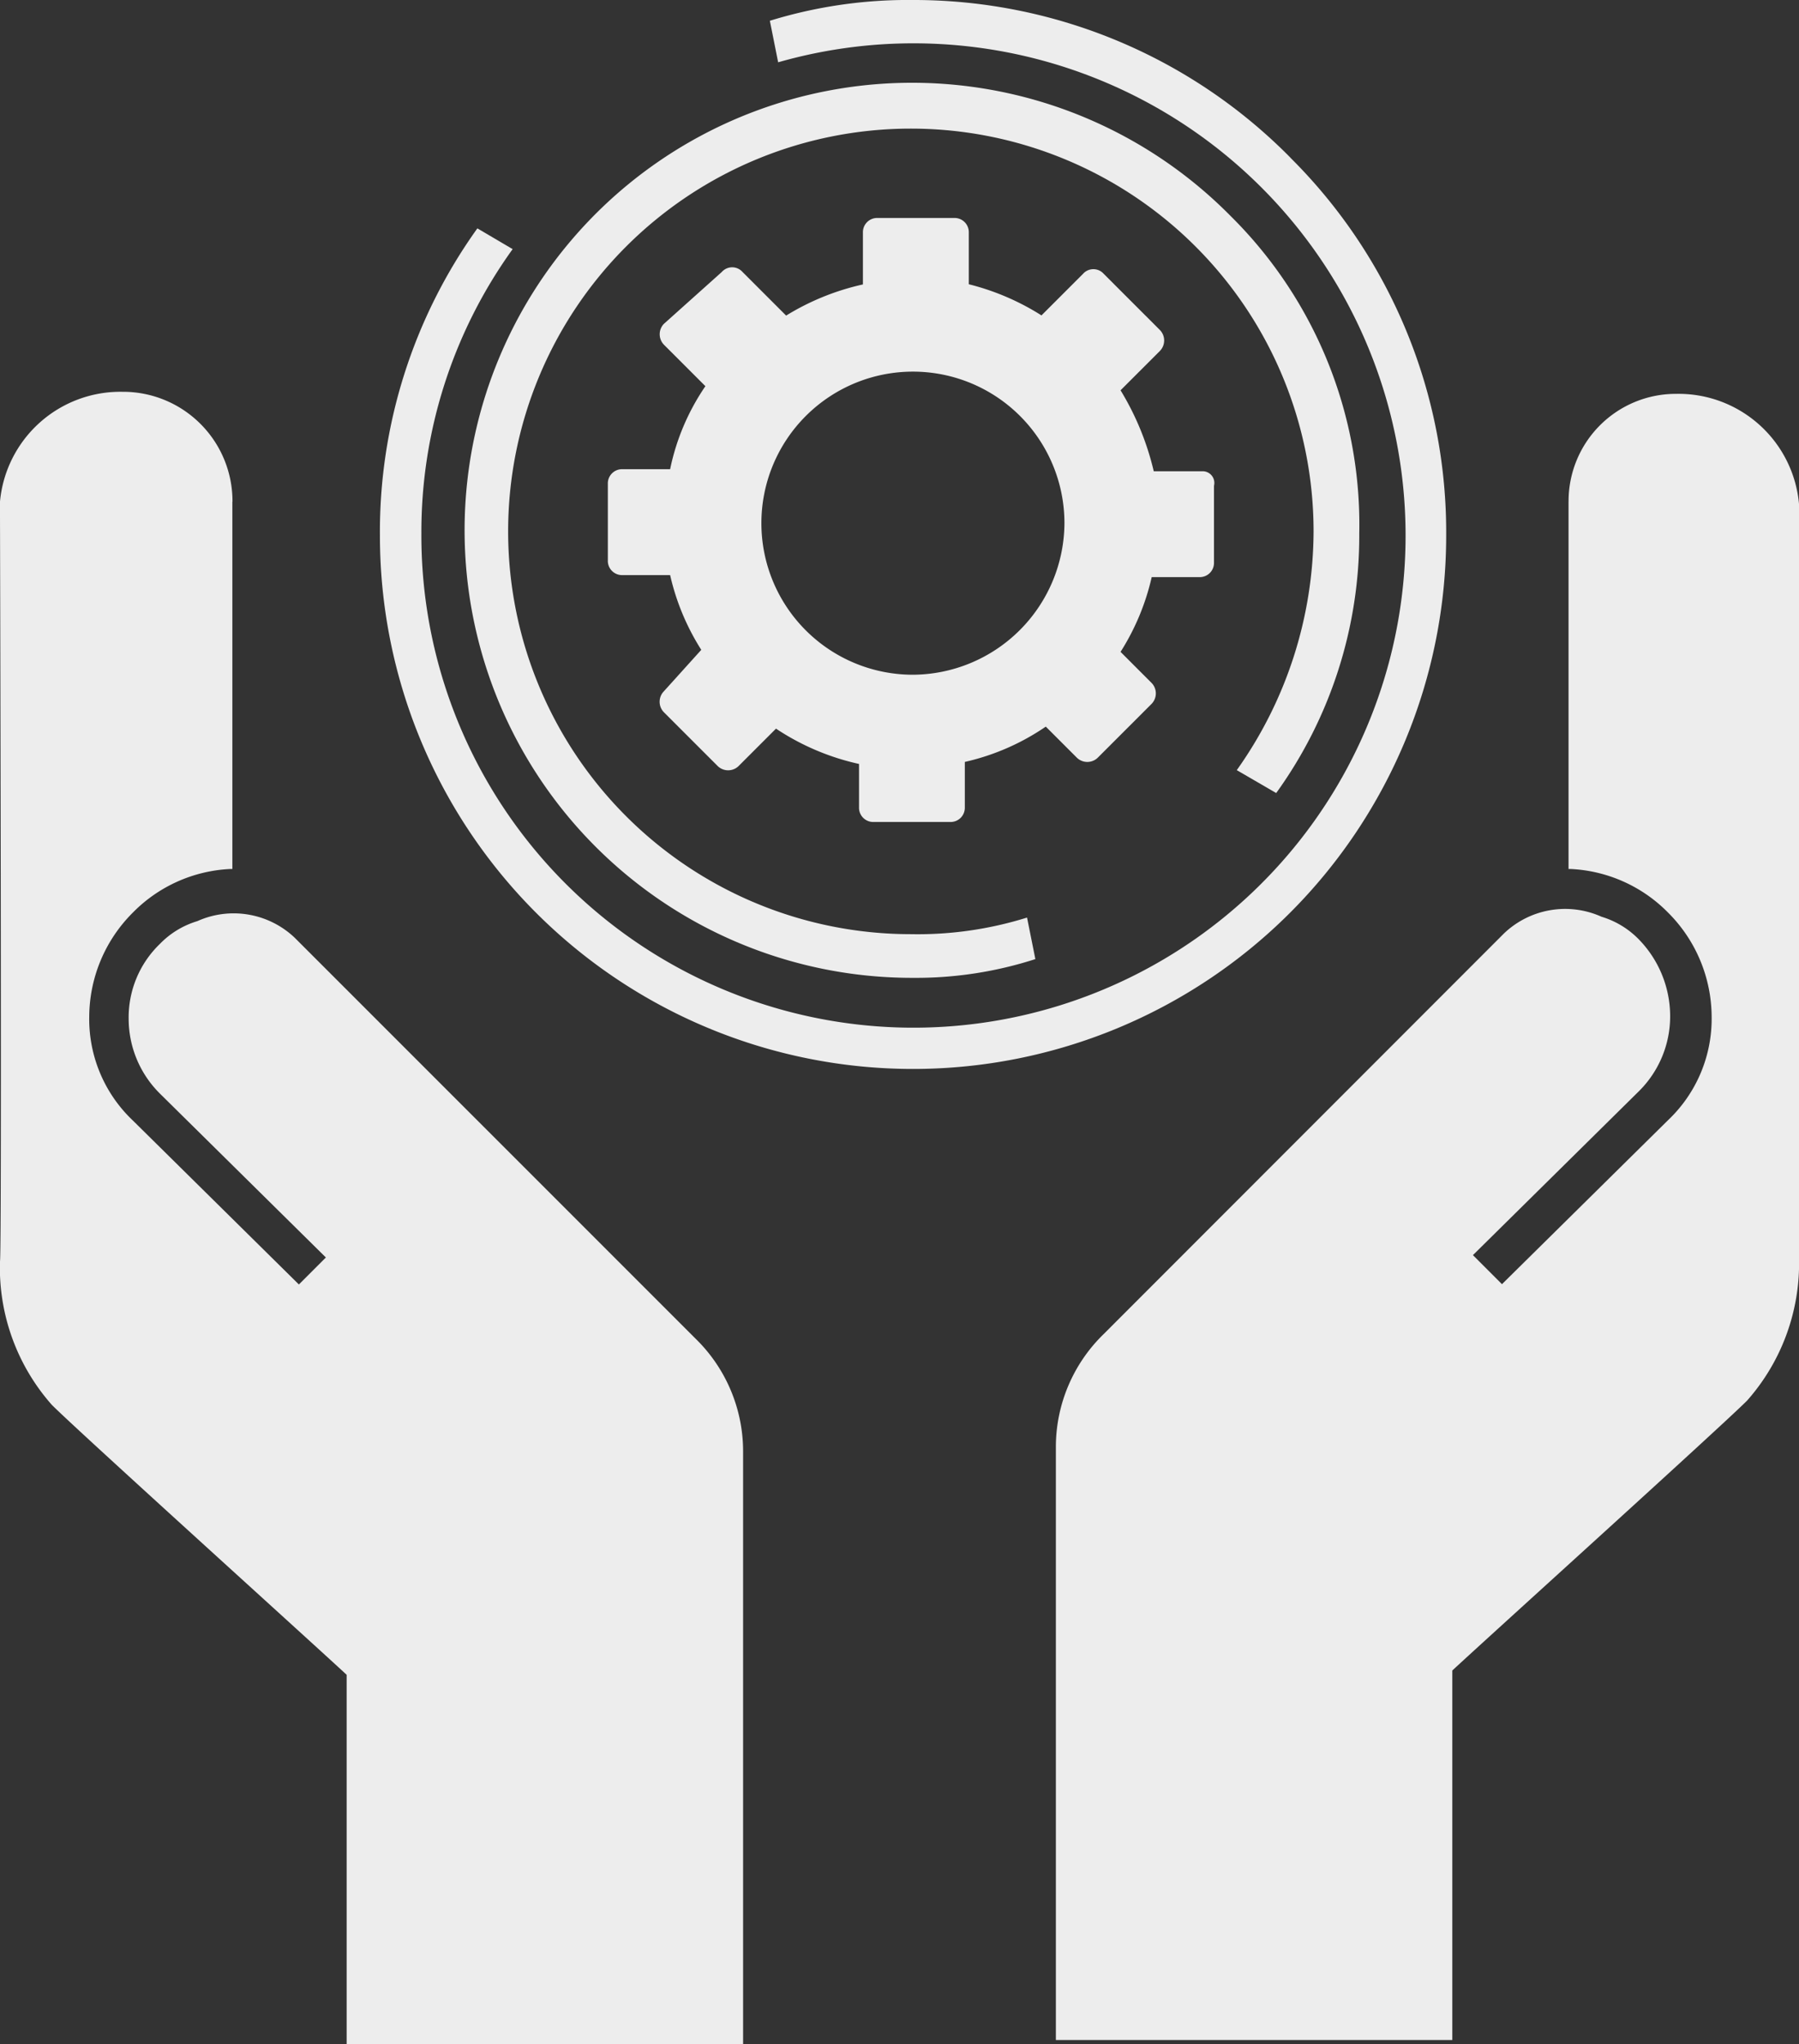
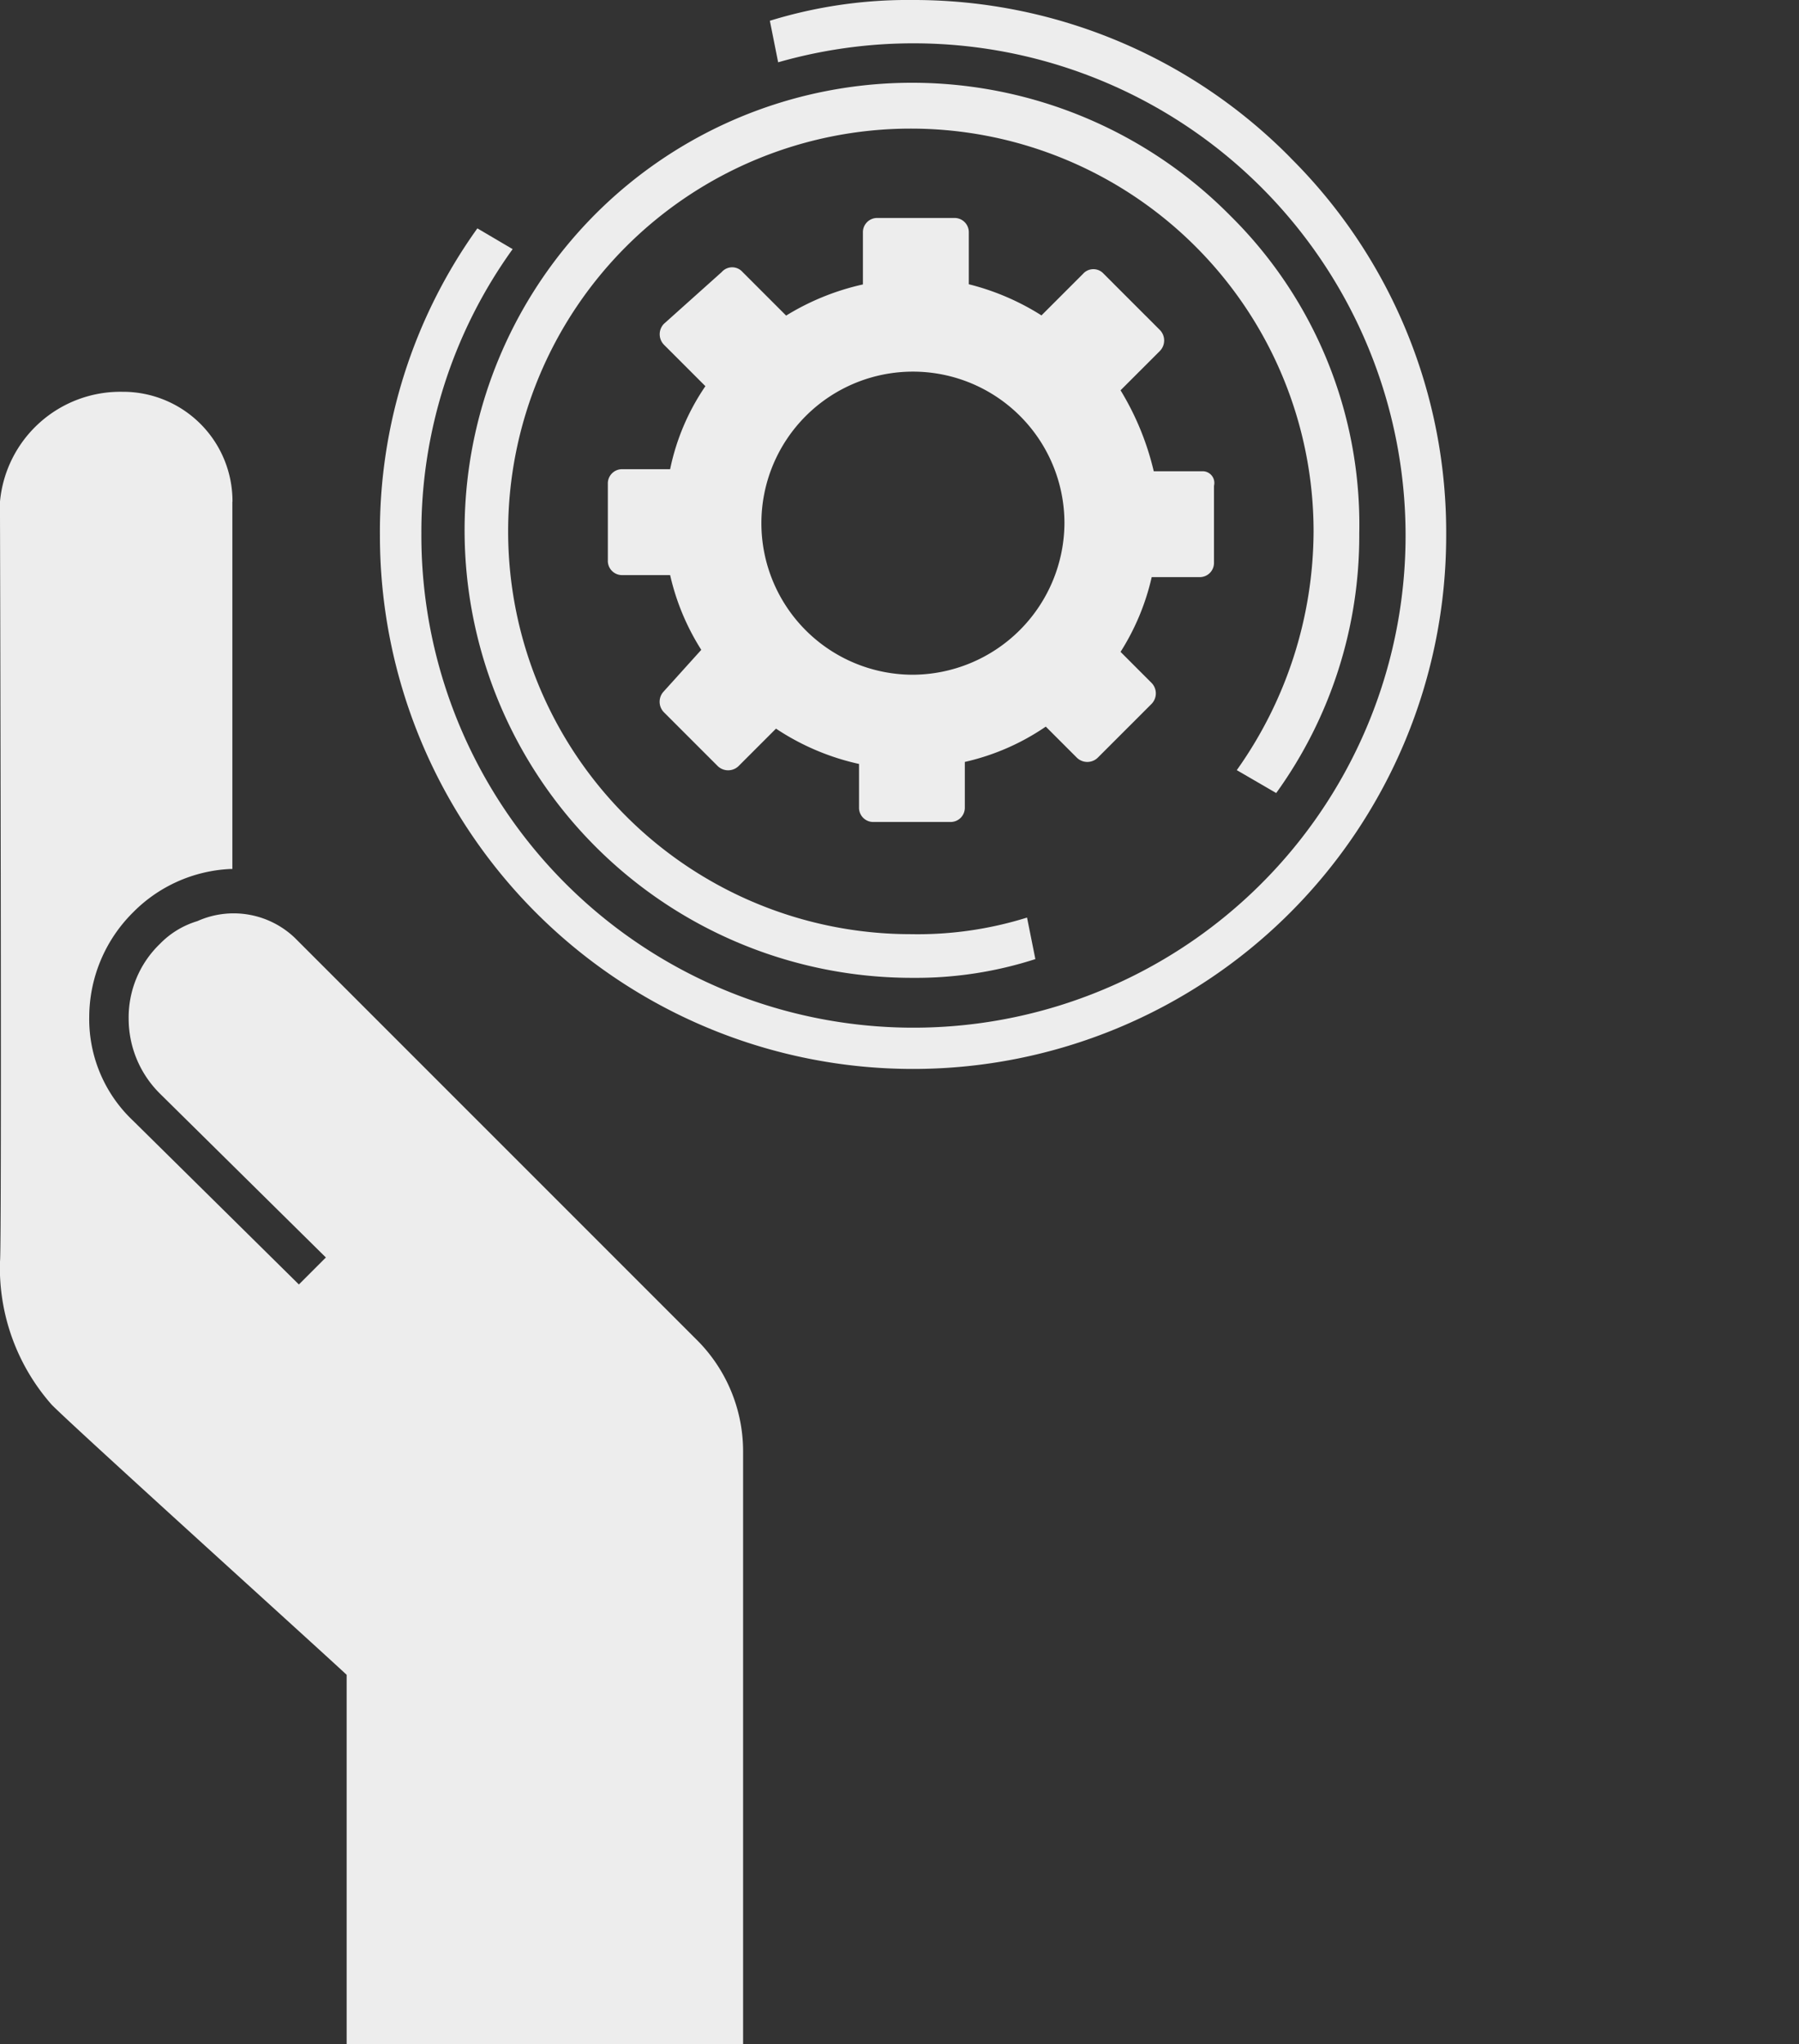
<svg xmlns="http://www.w3.org/2000/svg" width="48" height="54.532" viewBox="0 0 48 54.532">
  <rect x="0" y="0" width="48" height="54.532" fill="#333333" stroke="none" />
  <g id="Gruppe_171331" data-name="Gruppe 171331" transform="translate(-109.2 -4.48)">
-     <path id="Pfad_94429" data-name="Pfad 94429" d="M407.925,113.74v9.8h.055a3.9,3.9,0,0,1,2.6,1.163,3.943,3.943,0,0,1,1.163,2.769,3.723,3.723,0,0,1-1.163,2.769l-4.431,4.375-.775-.775,4.431-4.375a2.81,2.81,0,0,0,.831-1.994,2.94,2.94,0,0,0-.831-2.049,2.319,2.319,0,0,0-1-.609,2.364,2.364,0,0,0-2.6.443L395.52,135.949a4.2,4.2,0,0,0-1.274,2.991v15.84h10.578v-9.858c.831-.775,7.144-6.48,7.865-7.2a5.524,5.524,0,0,0,1.385-3.822v-20.1a3.226,3.226,0,0,0-3.268-2.935,2.862,2.862,0,0,0-2.88,2.881Z" transform="translate(-256.874 -95.878)" fill="#ededed" />
    <path id="Pfad_94430" data-name="Pfad 94430" d="M115.4,113.26v9.8h-.055a3.9,3.9,0,0,0-2.6,1.163A3.943,3.943,0,0,0,111.581,127a3.723,3.723,0,0,0,1.163,2.769l4.431,4.375.72-.72-4.431-4.375a2.81,2.81,0,0,1-.831-1.994,2.72,2.72,0,0,1,.831-1.994,2.318,2.318,0,0,1,1-.609,2.364,2.364,0,0,1,2.6.443l10.689,10.689a4.2,4.2,0,0,1,1.274,2.991v15.84H118.449v-9.858c-.831-.775-7.144-6.48-7.865-7.2a5.524,5.524,0,0,1-1.385-3.822c.056-.165,0-20.27,0-20.27a3.226,3.226,0,0,1,3.268-2.935,2.92,2.92,0,0,1,2.936,2.935Z" transform="translate(0 -95.398)" fill="#ededed" />
    <path id="Pfad_94431" data-name="Pfad 94431" d="M256.294,45.821A11.722,11.722,0,0,0,258.51,38.9a11.576,11.576,0,0,0-3.434-8.474A11.939,11.939,0,1,0,246.6,50.751a10.361,10.361,0,0,0,3.268-.5l-.222-1.108a9.779,9.779,0,0,1-3.1.443,10.745,10.745,0,1,1,10.745-10.745,11.041,11.041,0,0,1-2.049,6.369Z" transform="translate(-113.043 -20.185)" fill="#ededed" />
    <path id="Pfad_94432" data-name="Pfad 94432" d="M235.984,8.689A14.106,14.106,0,0,0,225.911,4.48a12.491,12.491,0,0,0-3.819.554l.221,1.108a13.13,13.13,0,1,1-9.519,12.572,12.908,12.908,0,0,1,2.435-7.588l-.941-.554a13.888,13.888,0,0,0-2.6,8.2,14.224,14.224,0,1,0,28.449,0,14.075,14.075,0,0,0-4.152-10.08Z" transform="translate(-92.351)" fill="#ededed" />
    <path id="Pfad_94433" data-name="Pfad 94433" d="M289.115,70.032h-1.274a7.4,7.4,0,0,0-.886-2.16l1.052-1.052a.4.4,0,0,0,0-.554l-1.5-1.5a.369.369,0,0,0-.554,0l-1.108,1.108a6.612,6.612,0,0,0-1.939-.831V63.663a.379.379,0,0,0-.388-.388h-2.049a.379.379,0,0,0-.388.388v1.385a6.652,6.652,0,0,0-2.049.831l-1.163-1.163a.369.369,0,0,0-.554,0L274.77,66.1a.4.4,0,0,0,0,.554l1.108,1.108a6.1,6.1,0,0,0-.941,2.215h-1.274a.379.379,0,0,0-.388.388v2.049a.379.379,0,0,0,.388.388h1.274a6.34,6.34,0,0,0,.831,1.994l-1,1.108a.4.4,0,0,0,0,.554l1.44,1.44a.4.4,0,0,0,.554,0l1-1a6.529,6.529,0,0,0,2.215.942V79a.379.379,0,0,0,.388.388h2.049A.379.379,0,0,0,282.8,79V77.786a6.261,6.261,0,0,0,2.16-.942l.831.831a.4.4,0,0,0,.554,0l1.44-1.44a.4.4,0,0,0,0-.554l-.83-.831a6.332,6.332,0,0,0,.831-1.994h1.274a.379.379,0,0,0,.388-.388V70.42a.312.312,0,0,0-.332-.387Zm-7.7,5.428a4.043,4.043,0,1,1,4.043-4.043A4.066,4.066,0,0,1,281.417,75.46Z" transform="translate(-147.857 -52.98)" fill="#ededed" />
  </g>
</svg>